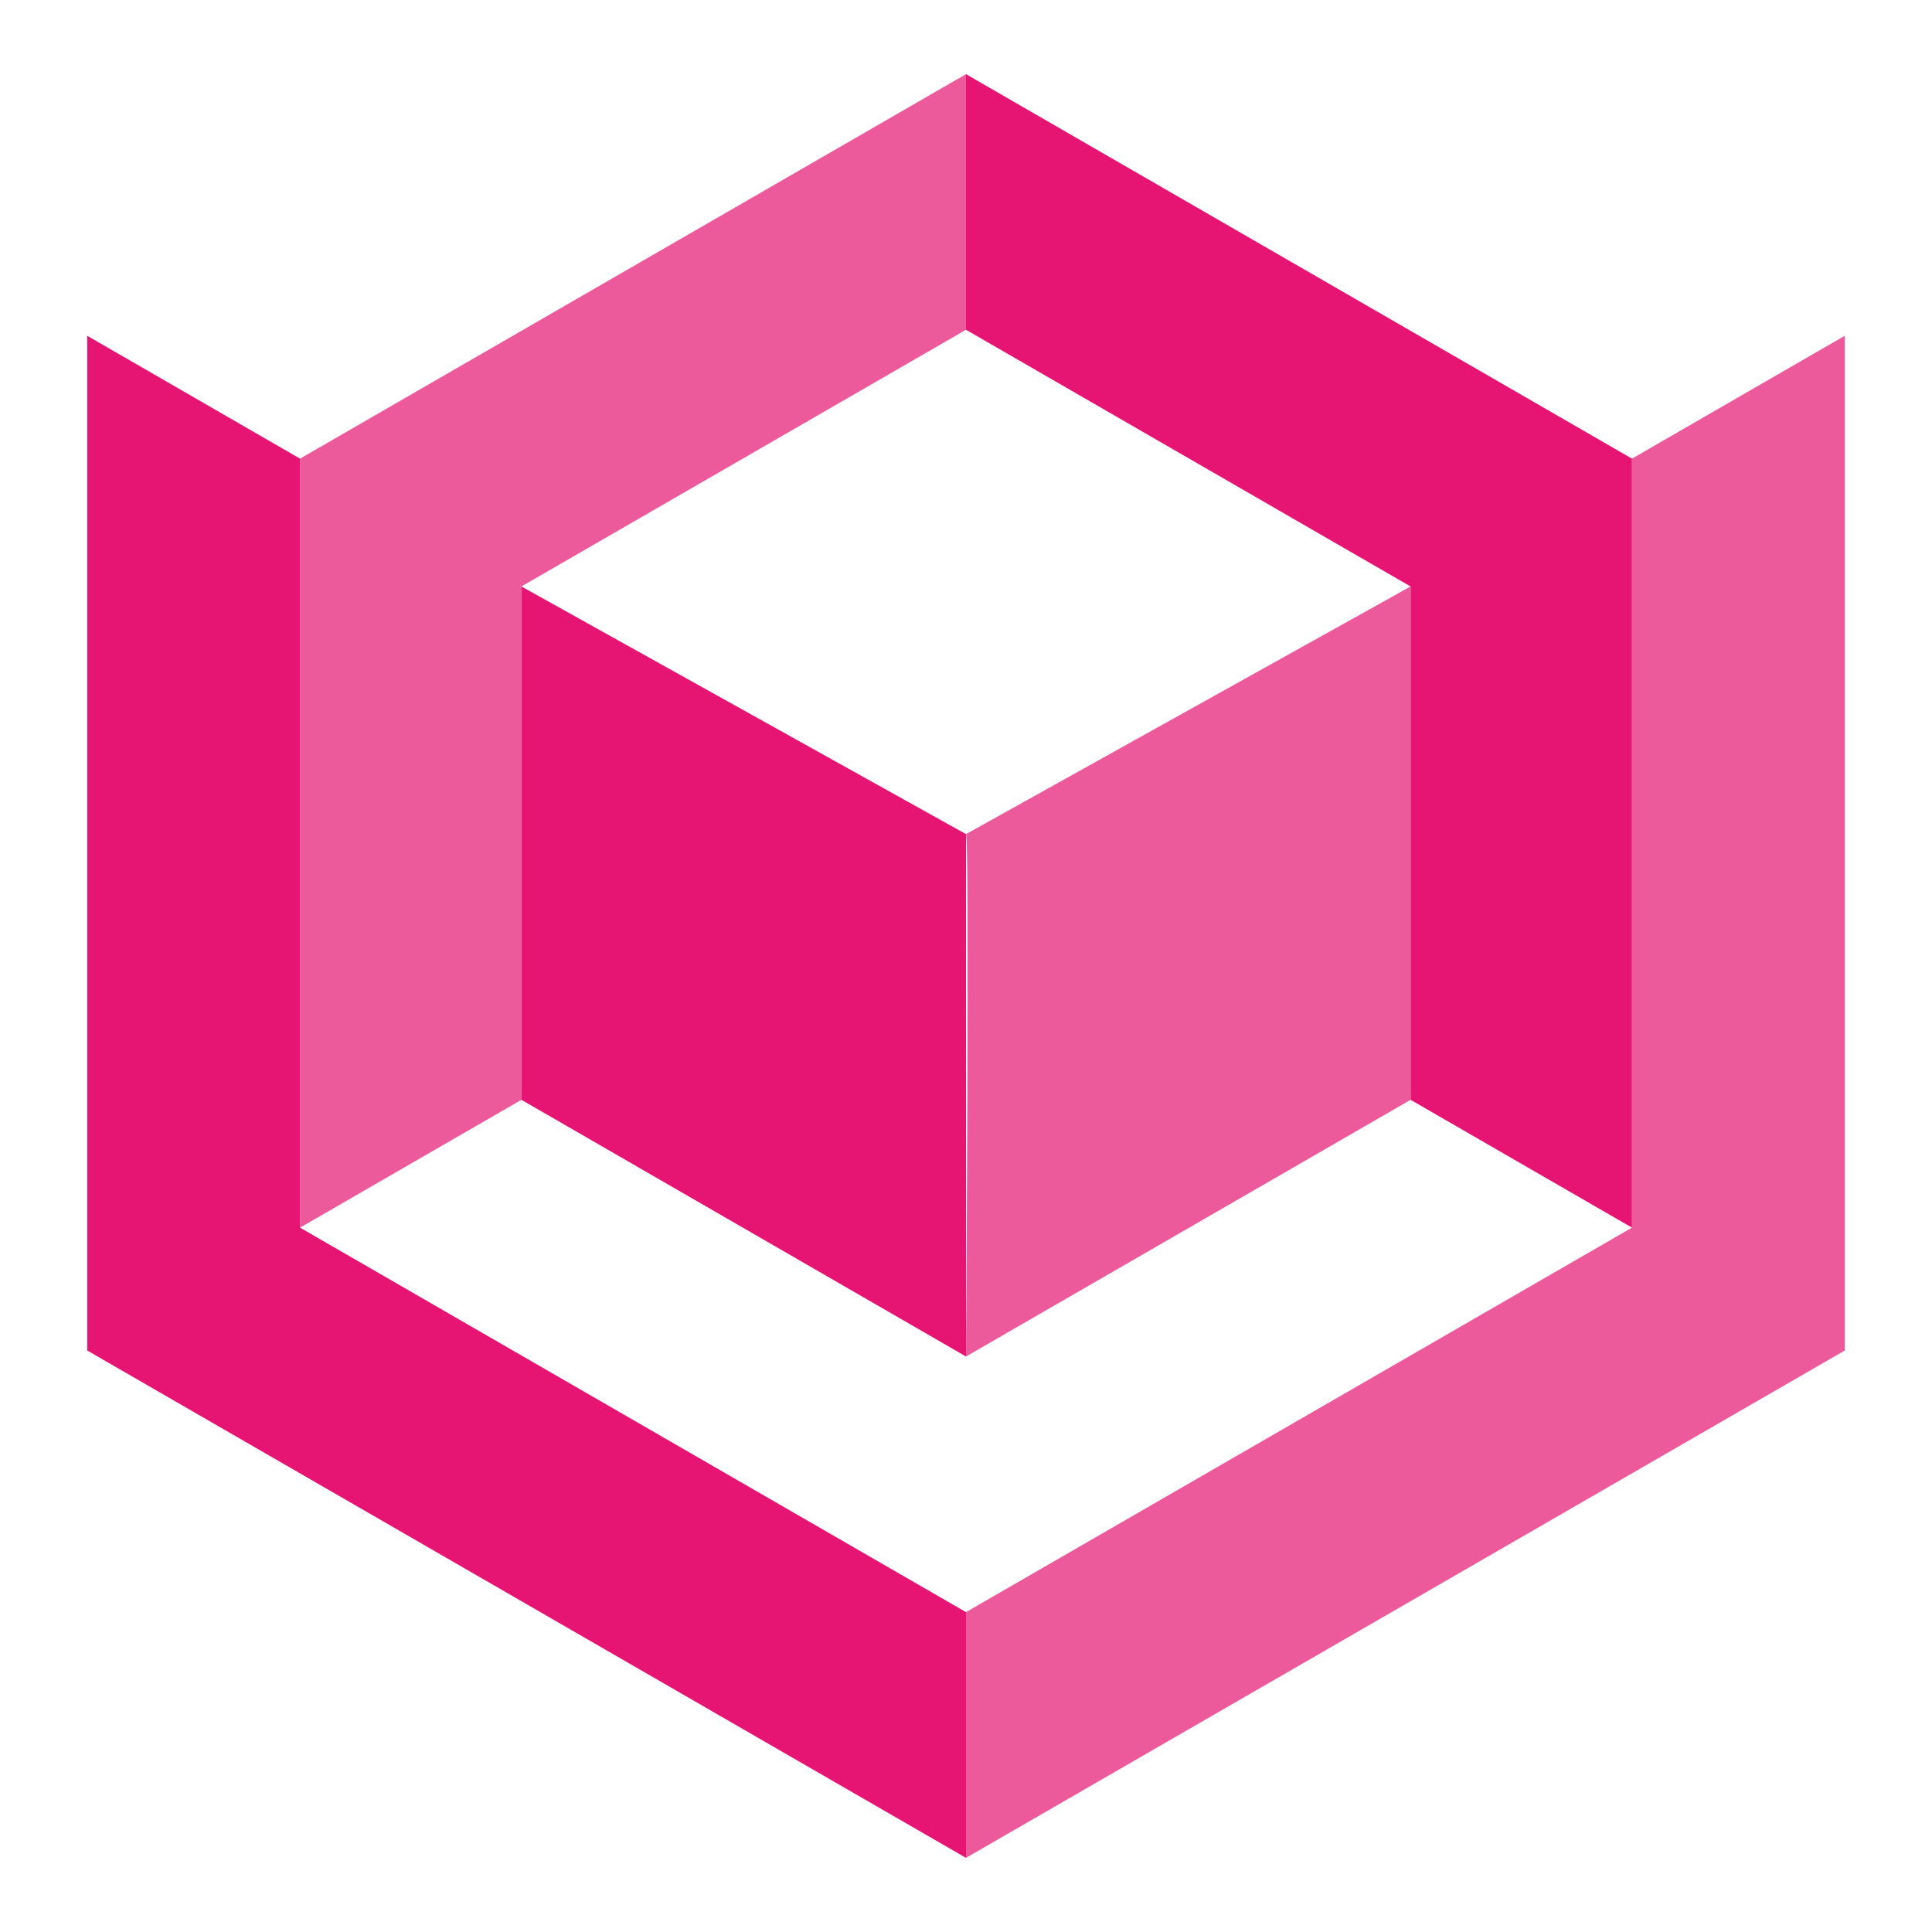
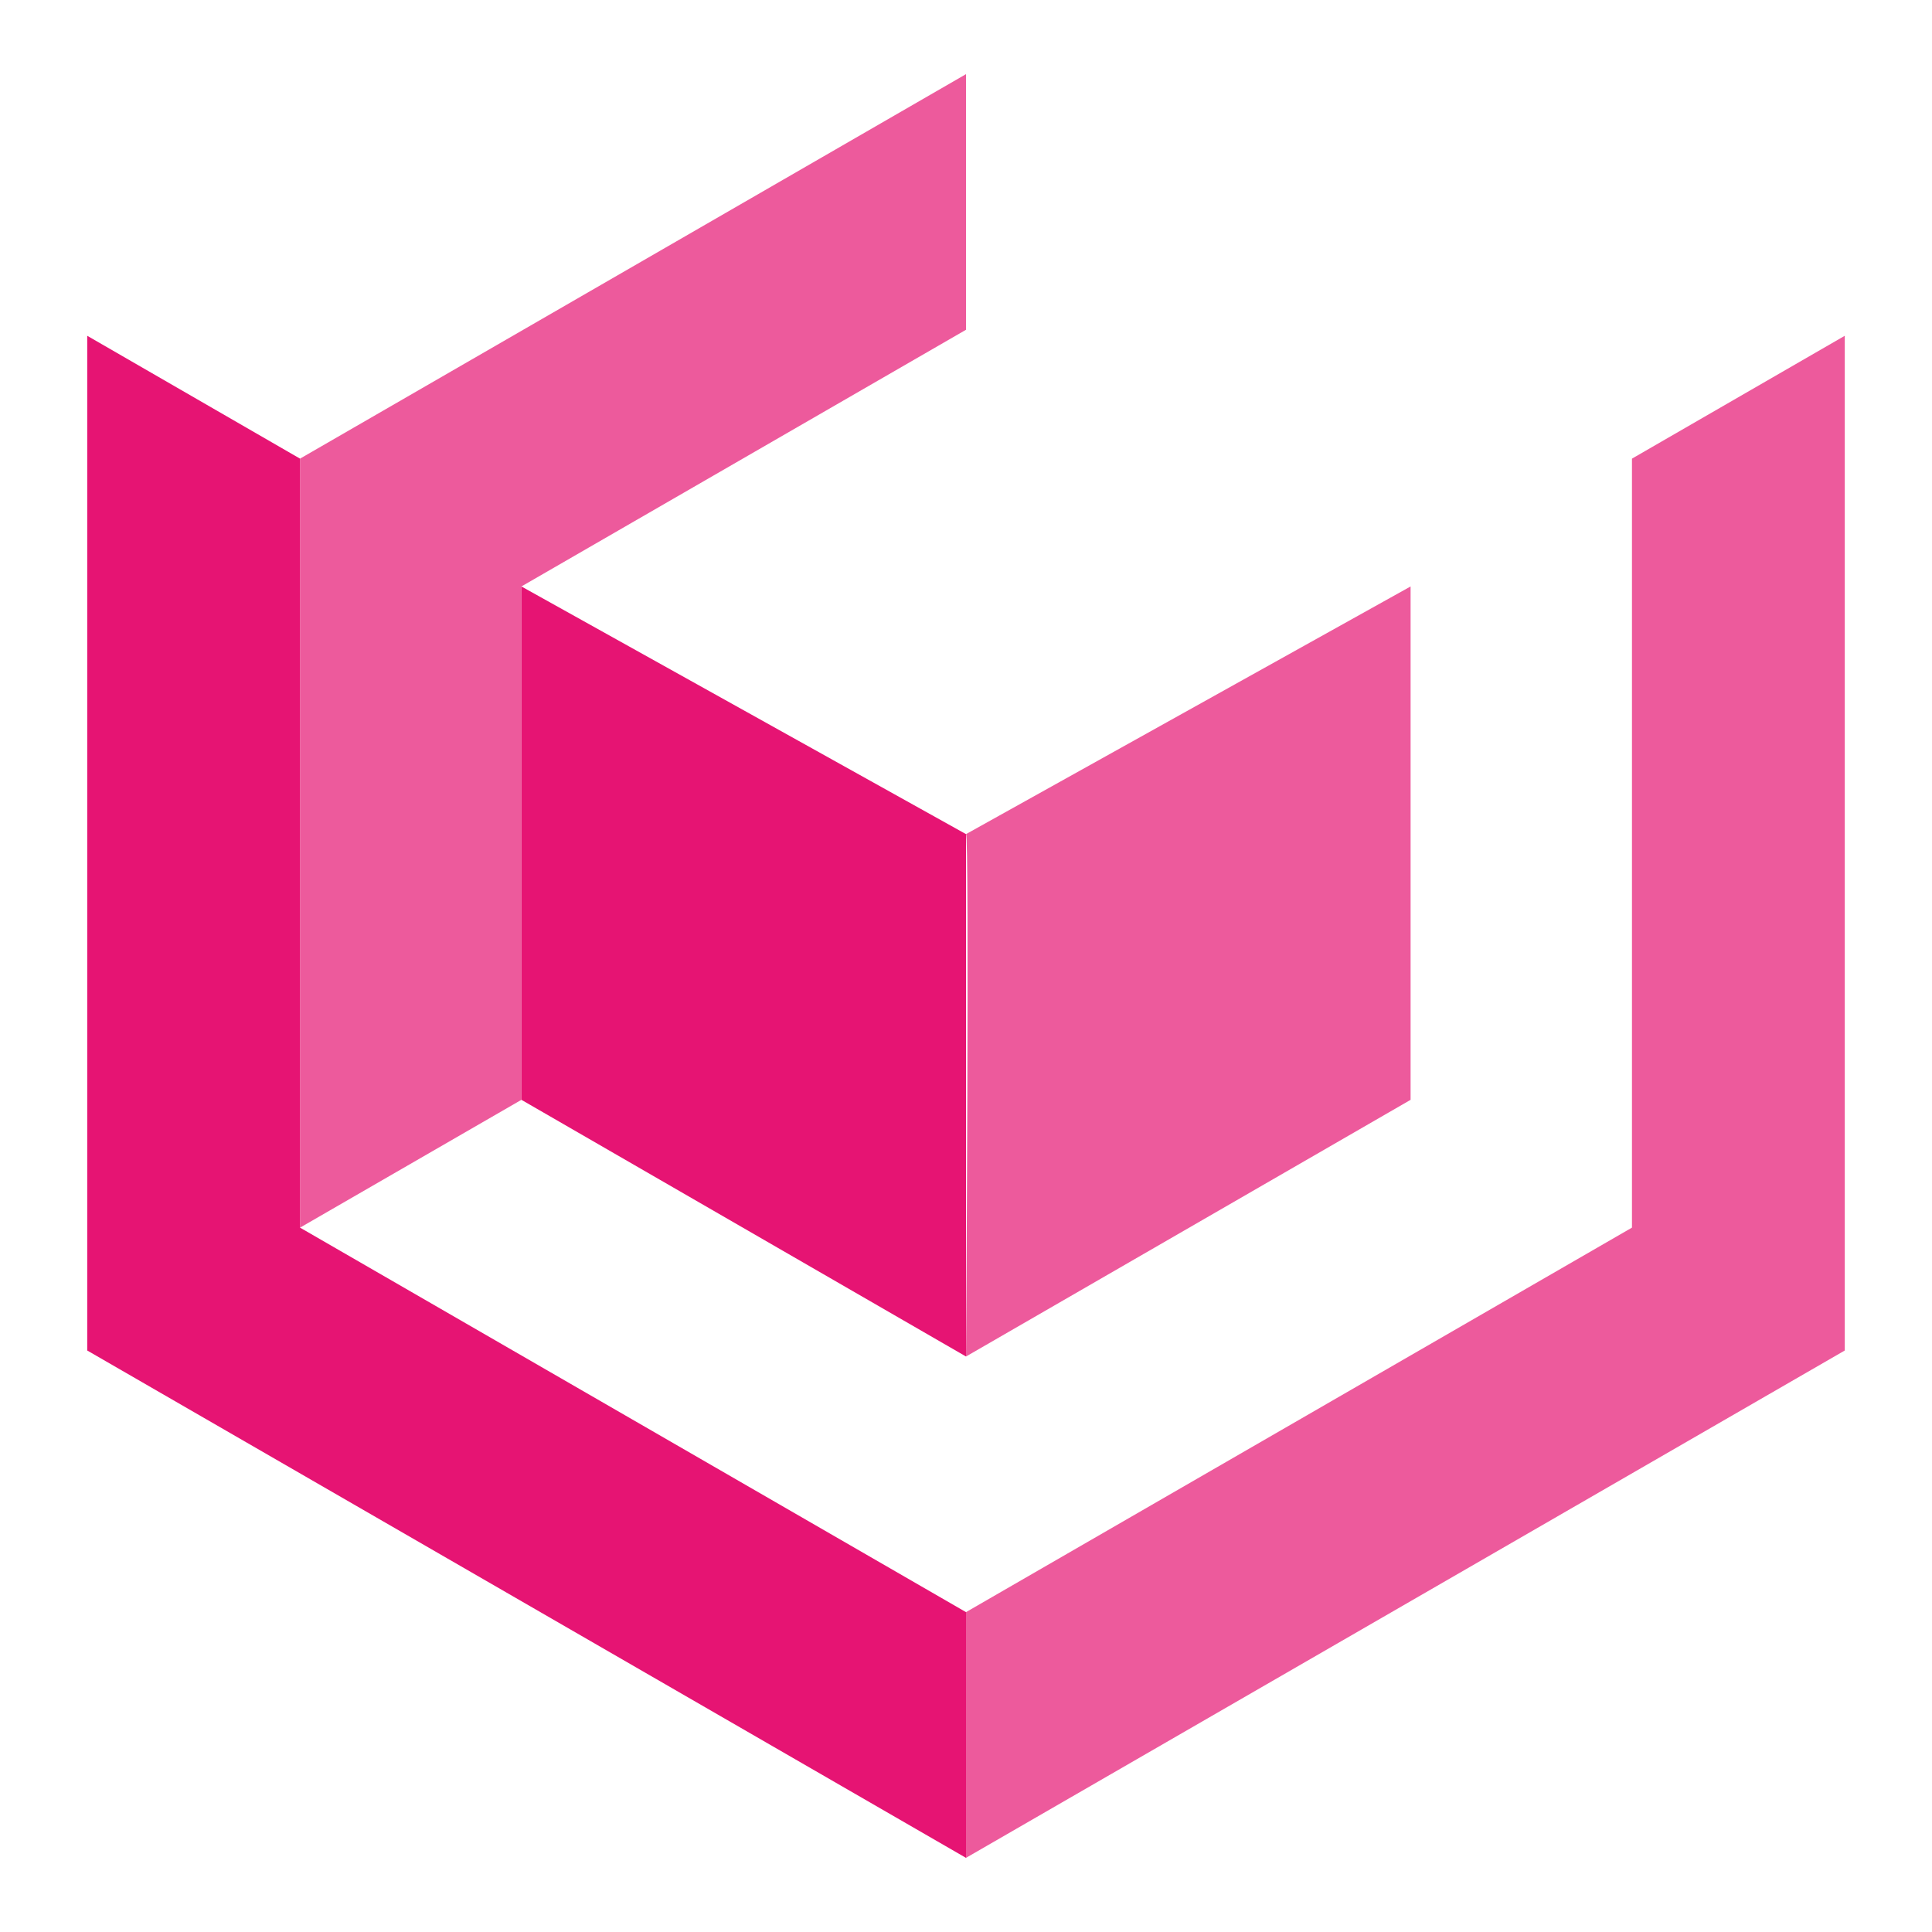
<svg xmlns="http://www.w3.org/2000/svg" data-bbox="48.76 41.45 982.48 997.11" viewBox="0 0 1080 1080" data-type="color">
  <g>
    <path d="m48.76 187.7 118.96 68.68v429.87L540 901.19v137.37L48.76 754.94z" fill="#e61473" data-color="1" />
    <path opacity=".7" fill="#e61473" d="m912.28 256.38 118.96-68.68v567.24L540 1038.55V901.19l372.28-214.94z" data-color="1" />
    <path d="M167.72 256.38 540 41.45v142.89L291.47 327.83v286.98l-123.75 71.45V256.39Z" opacity=".7" fill="#e61473" data-color="1" />
-     <path fill="#e61473" d="M540 41.45v142.89l248.53 143.49V614.8l123.75 71.45V256.38z" data-color="1" />
-     <path fill="#e61473" d="M291.47 327.83V614.8L540 758.29V466.28z" data-color="1" />
+     <path fill="#e61473" d="M291.47 327.83V614.8L540 758.29V466.28" data-color="1" />
    <path d="m540 466.28 248.53-138.45v286.98L540 758.3s2.01-292.02 0-292.02" opacity=".7" fill="#e61473" data-color="1" />
  </g>
</svg>